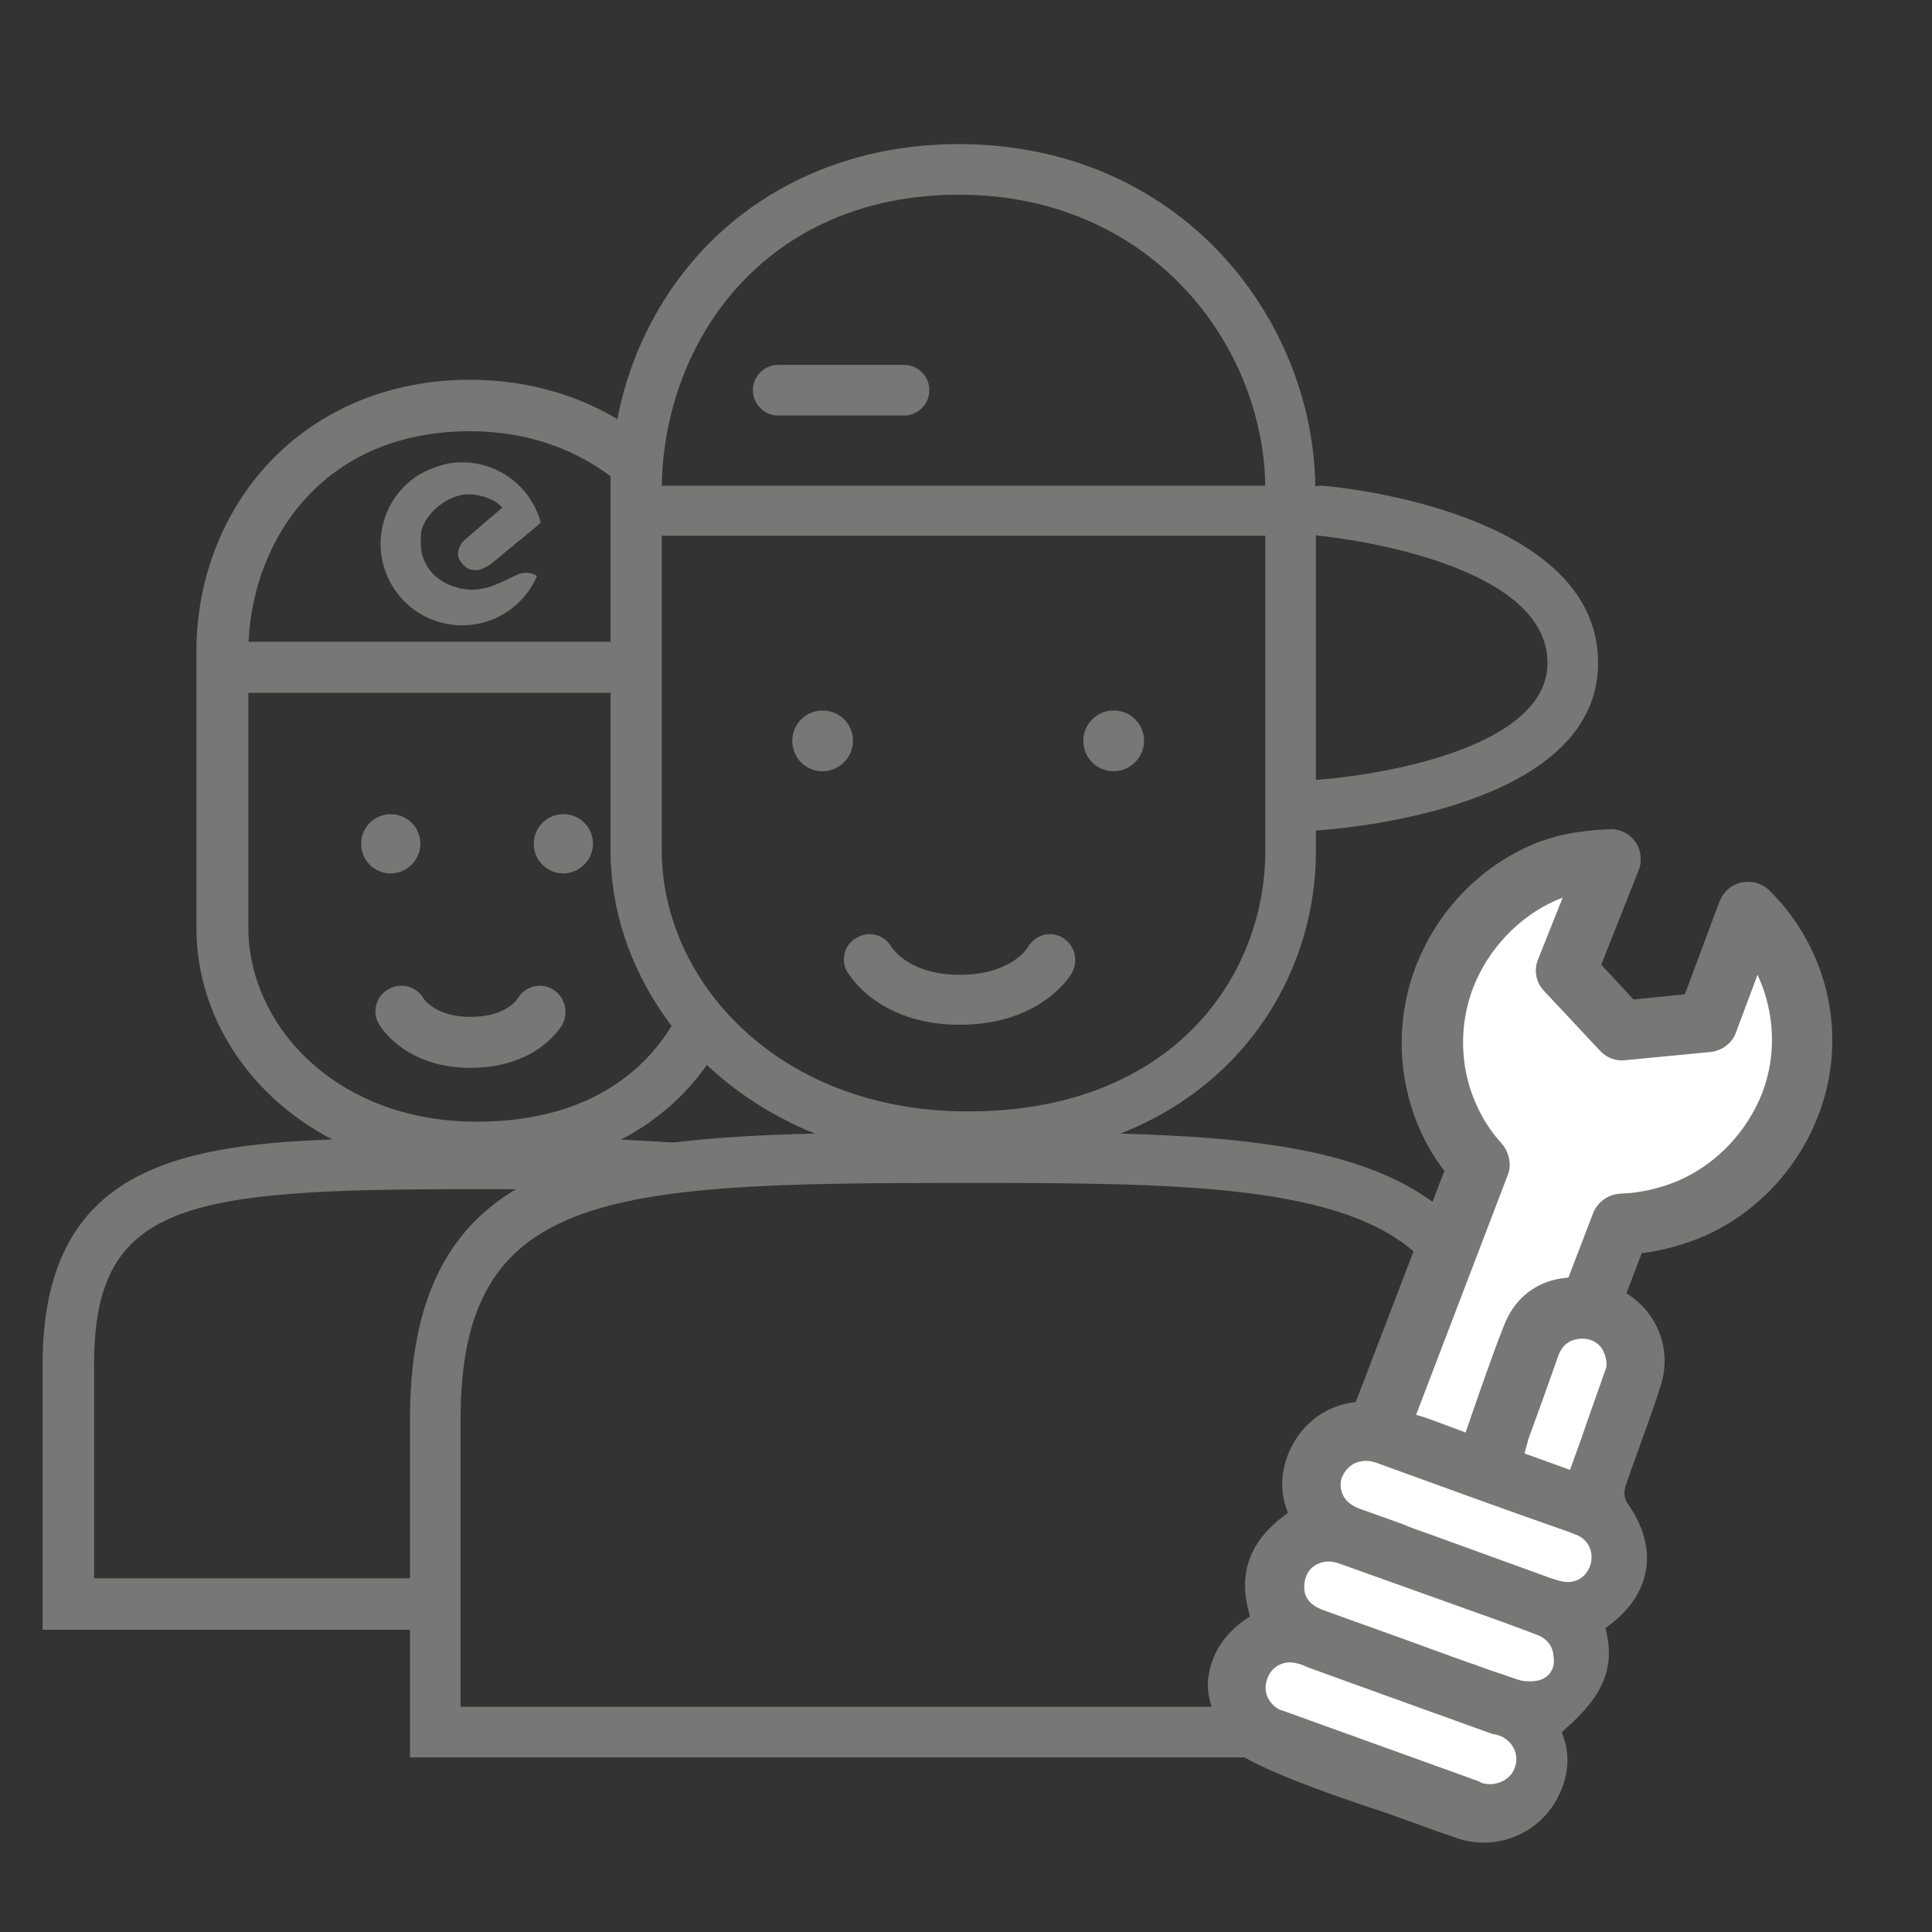
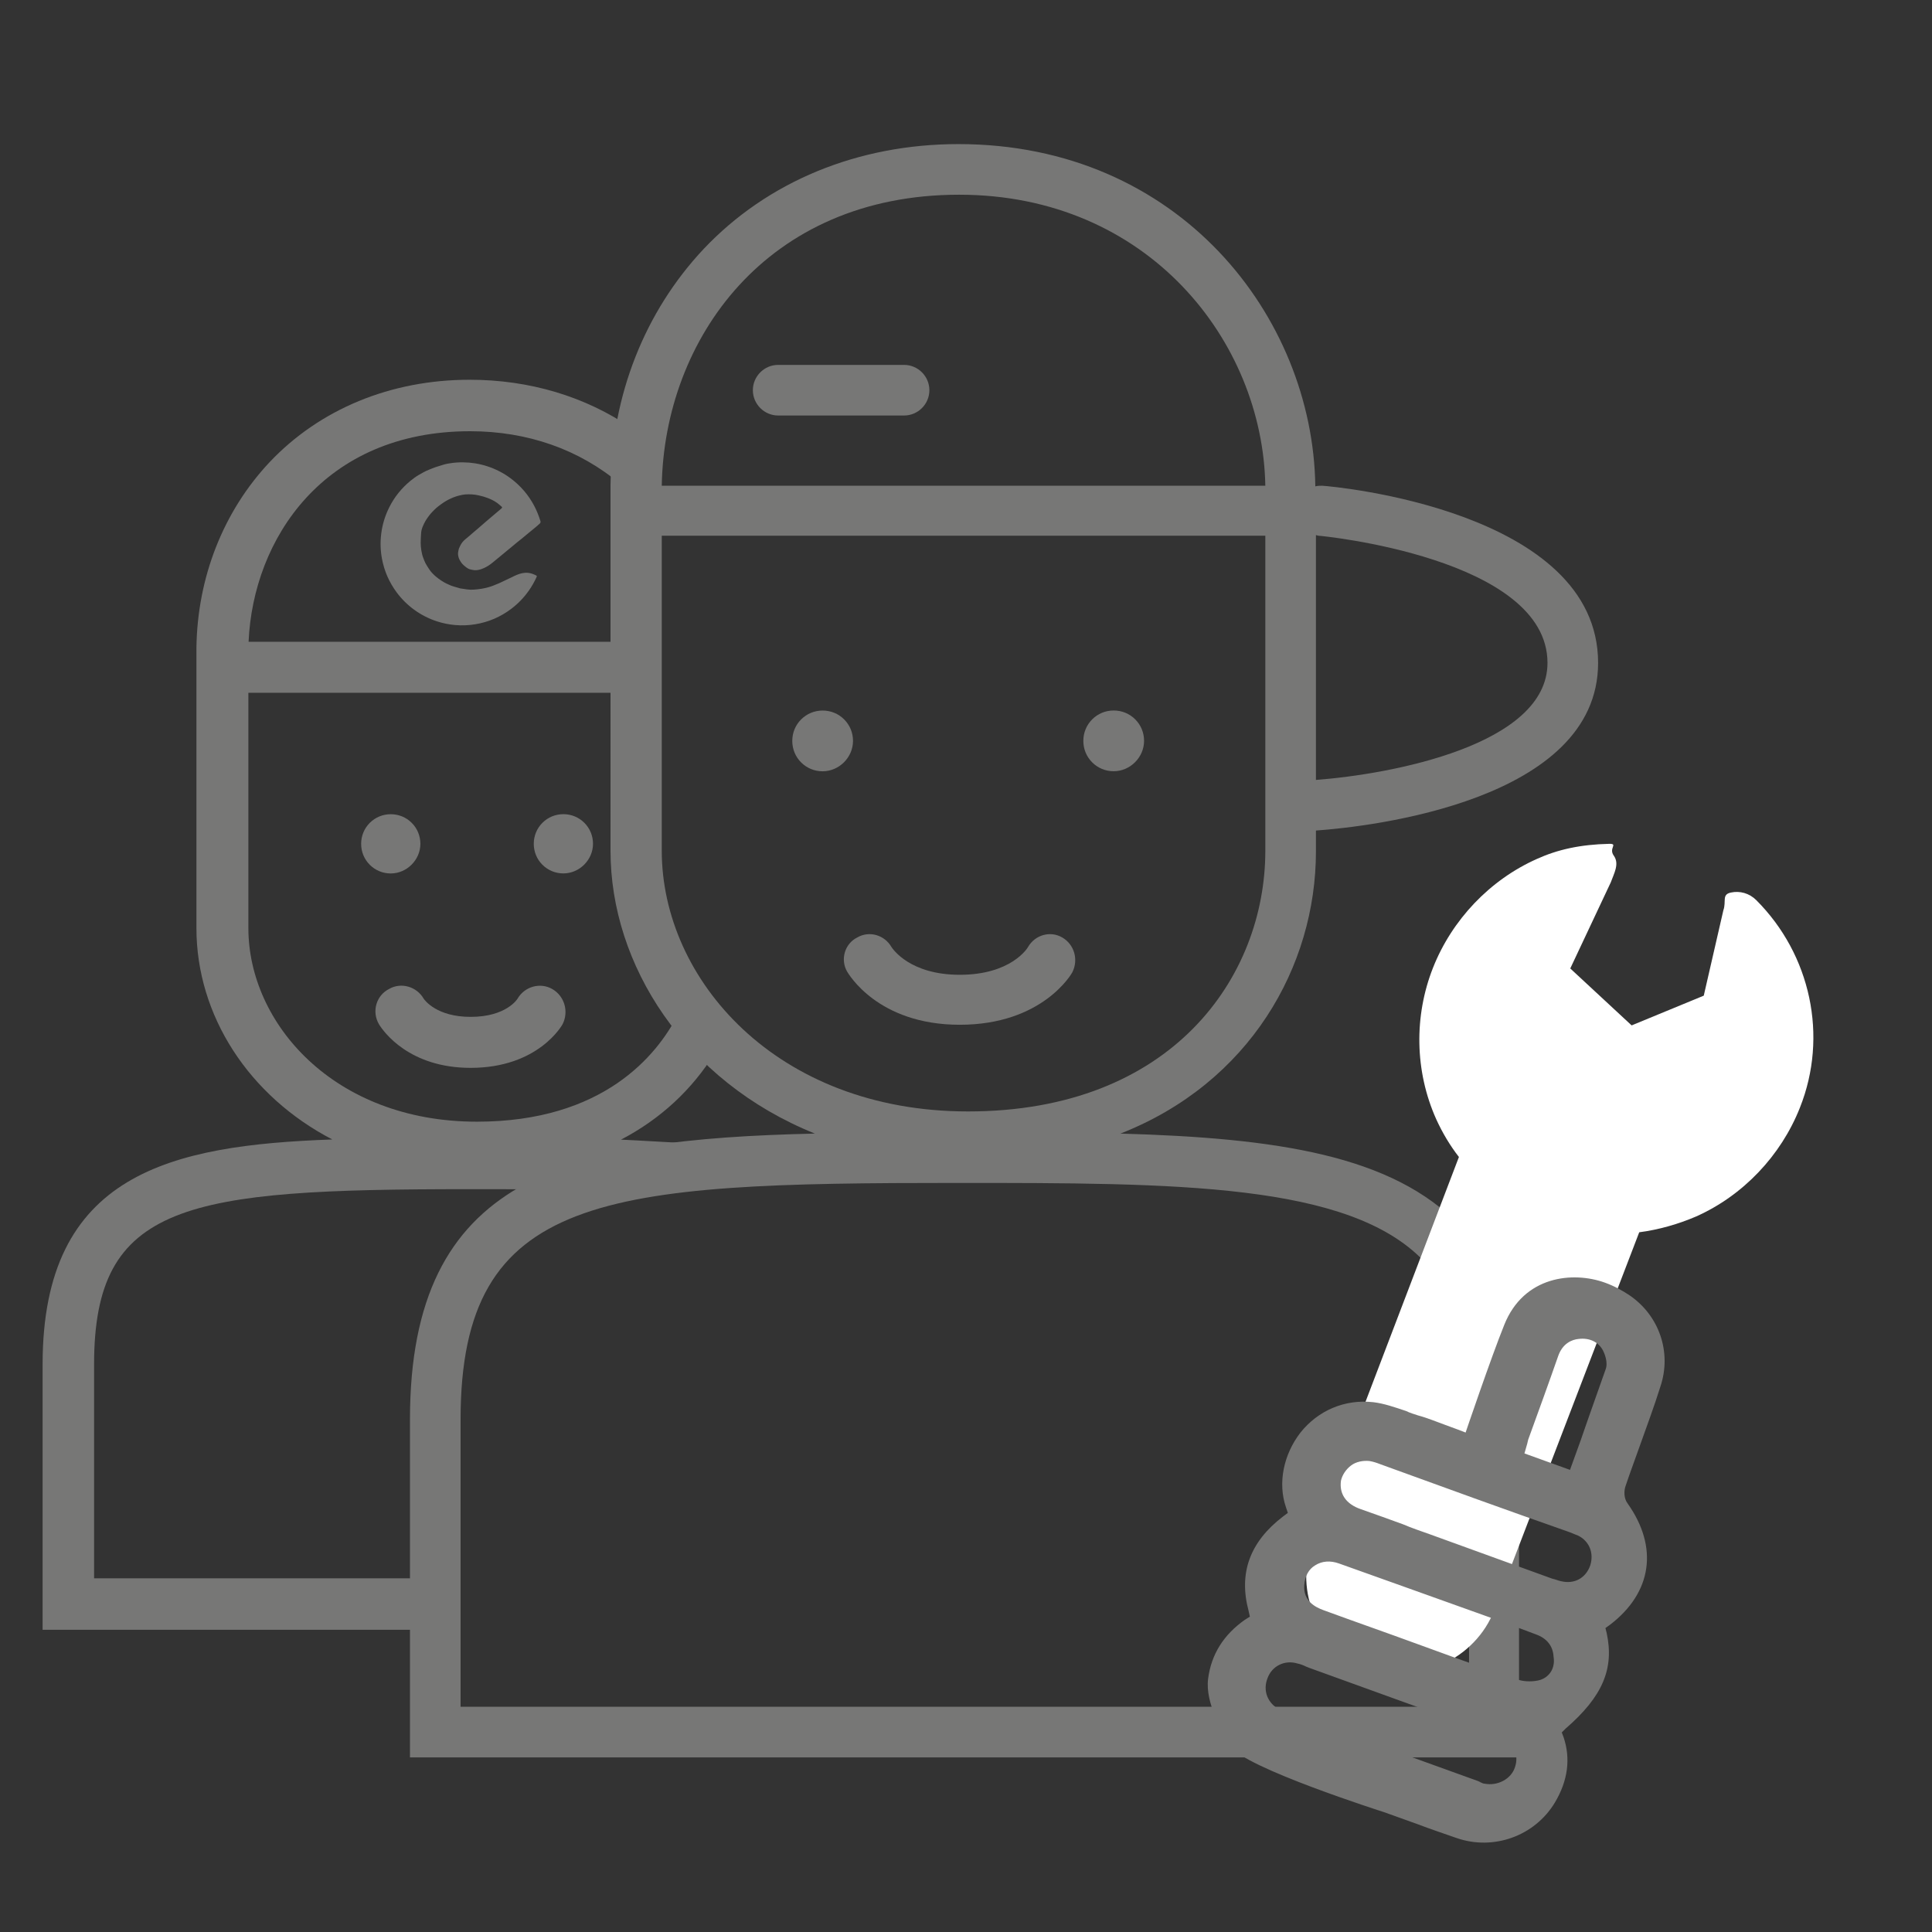
<svg xmlns="http://www.w3.org/2000/svg" viewBox="0 0 407.067 407.067" height="407.067" width="407.067" xml:space="preserve" id="svg2" version="1.1">
  <rect x="0" y="0" width="407.067" height="407.067" fill="#333333" stroke="none" />
  <defs id="defs6">
    <clipPath id="clipPath18" clipPathUnits="userSpaceOnUse">
      <path id="path16" d="M 0,305.3 H 305.3 V 0 H 0 Z" />
    </clipPath>
  </defs>
  <g transform="matrix(1.333,0,0,-1.333,0,407.067)" id="g10">
    <g id="g12">
      <g clip-path="url(#clipPath18)" id="g14">
        <g transform="translate(142.9,239.7)" id="g20">
          <path id="path22" style="fill:#777776;fill-opacity:1;fill-rule:nonzero;stroke:none" d="m 0,0 h -19.9 c -2.2,0 -4,1.8 -4,4 0,2.2 1.8,4 4,4 H 0 C 2.2,8 4,6.2 4,4 4,1.8 2.2,0 0,0" />
        </g>
        <g transform="translate(134.829,188.265)" id="g24">
          <path id="path26" style="fill:#777776;fill-opacity:1;fill-rule:nonzero;stroke:none" d="M 0,0 C 0,1.3 -0.5,2.5 -1.4,3.4 -2.3,4.3 -3.5,4.8 -4.8,4.8 -6.1,4.8 -7.3,4.3 -8.2,3.4 -9.1,2.5 -9.6,1.3 -9.6,0 c 0,-1.3 0.5,-2.5 1.4,-3.4 0.9,-0.9 2.1,-1.4 3.4,-1.4 2.6,0 4.8,2.2 4.8,4.8" />
        </g>
        <g transform="translate(180.835,188.274)" id="g28">
          <path id="path30" style="fill:#777776;fill-opacity:1;fill-rule:nonzero;stroke:none" d="M 0,0 C 0,1.3 -0.5,2.5 -1.4,3.4 -2.3,4.3 -3.5,4.8 -4.8,4.8 -6.1,4.8 -7.3,4.3 -8.2,3.4 -9.1,2.5 -9.6,1.3 -9.6,0 c 0,-1.3 0.5,-2.5 1.4,-3.4 0.9,-0.9 2.1,-1.4 3.4,-1.4 2.6,0 4.8,2.2 4.8,4.8" />
        </g>
        <g transform="translate(151.7,143.4)" id="g32">
          <path id="path34" style="fill:#777776;fill-opacity:1;fill-rule:nonzero;stroke:none" d="m 0,0 c -13,0 -17.6,8.1 -17.8,8.4 -1.1,1.9 -0.4,4.4 1.6,5.4 1.9,1.1 4.3,0.4 5.4,-1.5 0.2,-0.3 2.9,-4.4 10.8,-4.4 8.1,0 10.7,4.2 10.8,4.4 1.1,1.9 3.5,2.6 5.4,1.5 1.9,-1.1 2.6,-3.5 1.6,-5.5 C 17.7,8.1 13.1,0 0,0" />
        </g>
        <g transform="translate(153,129.7)" id="g36">
          <path id="path38" style="fill:#777776;fill-opacity:1;fill-rule:nonzero;stroke:none" d="M 0,0 C -30.3,0 -48.4,20.9 -48.4,41.2 V 91 H 47 V 41.2 C 47,21.3 32.3,0 0,0 M 79.2,-48.6 V -94.1 H -80.2 v 45.4 c 0,35.9 22.7,37.4 78.5,37.4 34.6,0 61.9,0 73.7,-12.3 5.3,-5.6 7.7,-13.8 7.2,-25 M -1.4,144.9 c 29.9,0 48,-23.2 48.4,-46 h -95.4 c 0.4,23.1 16.5,46 47,46 M 55,91.1 c 0.1,0 0.3,-0.1 0.4,-0.1 0.4,0 36.2,-3.5 36.2,-20.1 0,-13 -24.7,-17.6 -36.6,-18.5 z m 0,-50 v 3.3 c 8.6,0.6 44.6,4.7 44.6,26.5 0,24.1 -41.8,27.9 -43.6,28 -0.4,0 -0.7,0 -1.1,-0.1 v 0.1 c -0.4,26.7 -21.5,54 -56.4,54 -15.9,0 -30.2,-5.9 -40.3,-16.6 -9.3,-9.9 -14.5,-23.1 -14.7,-37.3 V 41.2 c 0,-18 11.7,-36.4 32.3,-44.7 -39.3,-0.9 -64,-6.7 -64,-45.2 v -53.4 H 87.1 v 53.3 c 0.6,13.5 -2.5,23.5 -9.3,30.7 C 67.1,-6.9 48.8,-4.2 24.1,-3.5 44.5,4.5 55,22.9 55,41.1" />
        </g>
        <g transform="translate(236.2,50.9)" id="g40">
          <path id="path42" style="fill:#ffffff;fill-opacity:1;fill-rule:nonzero;stroke:none" d="m 0,0 22.9,59.7 c 3.1,0.4 6.2,1.3 9,2.5 7.4,3.3 13.4,9.6 16.4,17.2 4.5,11.3 1.7,24.2 -6.9,32.8 -1.1,1.1 -2.6,1.5 -4,1.2 -1.5,-0.3 -0.7,-1.4 -1.2,-2.8 l -3.1,-13.5 -11.4,-4.7 -9.7,9 6.4,13.6 c 0.5,1.4 1.4,2.9 0.5,4.2 -0.9,1.2 0.7,1.9 -0.7,1.9 -4.6,-0.1 -8.2,-0.9 -11.5,-2.4 -7.4,-3.3 -13.4,-9.6 -16.4,-17.2 -3,-7.6 -2.9,-16.3 0.5,-23.9 1,-2.2 2.2,-4.2 3.6,-6 L -28.8,10.8 c -1.4,-4 -1.2,-8.2 0.4,-11.8 1.6,-3.6 4.6,-6.7 8.6,-8.2 C -12,-11.9 -3,-7.8 0,0" />
        </g>
        <g transform="translate(216.2,41.4)" id="g44">
-           <path id="path46" style="fill:#777776;fill-opacity:1;fill-rule:nonzero;stroke:none" d="m 0,0 c -3.7,1.4 -5.6,5.7 -4.2,9.4 l 26.3,68.8 c 0.5,1.2 0.4,2.5 -0.1,3.7 -0.2,0.5 -0.5,0.9 -0.8,1.3 -1.7,1.8 -3.1,4 -4.1,6.3 -2.6,5.8 -2.7,12.6 -0.4,18.5 2.4,6 7.1,11 12.9,13.6 0.4,0.2 0.8,0.3 1.2,0.5 l -3.9,-9.8 c -0.7,-1.7 -0.3,-3.7 1,-5 l 8.8,-9.4 c 1,-1.1 2.5,-1.7 4,-1.5 l 13.5,1.3 c 1.8,0.2 3.4,1.4 4,3.1 l 3.4,9.1 c 2.7,-5.8 3.1,-12.6 0.7,-18.8 -2.4,-6 -7.1,-11 -12.9,-13.6 C 46.5,76.2 43.1,75.4 39.9,75.3 38,75.2 36.3,74 35.6,72.2 L 9.6,4.3 C 8,0.6 3.7,-1.3 0,0 m 18.4,0.8 24.9,65.1 c 3.4,0.4 6.8,1.4 9.9,2.7 8.1,3.6 14.6,10.4 17.9,18.8 4.9,12.3 1.9,26.4 -7.6,35.8 -1.2,1.2 -2.8,1.6 -4.4,1.3 -1.6,-0.3 -2.9,-1.5 -3.5,-3 L 50.1,106.8 42,106 l -5.1,5.5 5.9,14.9 c 0.6,1.5 0.4,3.2 -0.5,4.5 -0.9,1.3 -2.5,2.1 -4.1,2 -5,-0.2 -9,-1 -12.6,-2.6 C 17.5,126.7 11,119.9 7.7,111.5 4.4,103.2 4.6,93.7 8.2,85.5 c 1,-2.3 2.3,-4.5 3.9,-6.6 l -25.3,-66 C -14.8,8.6 -14.5,4 -12.7,0 c 1.8,-4 5,-7.3 9.4,-8.9 8.7,-3.2 18.4,1.2 21.7,9.7" />
-         </g>
+           </g>
        <g transform="translate(252.358,47.745)" id="g48">
-           <path id="path50" style="fill:#ffffff;fill-opacity:1;fill-rule:nonzero;stroke:none" d="M 0,0 -0.2,0.8 0.4,1.3 C 6.7,6.1 7.7,12.9 3,19.4 2.5,20.2 2.4,21.3 2.7,22 c 0.7,2 1.4,3.9 2.1,5.9 1.1,2.9 2.2,5.9 3.1,8.9 1.7,5.1 -0.2,10.5 -4.6,13.5 -1.1,0.7 -2.3,1.4 -3.7,1.9 -4.7,1.7 -12.1,1 -15,-6.3 -1.9,-4.9 -5.8,-16 -5.8,-16 l -1.2,0.4 c -0.6,0.2 -1.2,0.4 -1.8,0.7 -1.3,0.5 -2.7,1 -4,1.4 -0.6,0.2 -1.2,0.4 -1.8,0.6 -1.7,0.6 -3.3,1.2 -4.9,1.3 -4.2,0.4 -8.2,-1.2 -10.8,-4.6 -2.6,-3.3 -3.4,-7.5 -2.1,-11.1 l 0.3,-0.9 -0.7,-0.6 c -4.9,-3.8 -6.6,-8.4 -5.1,-14 l 0.2,-0.8 -0.7,-0.5 c -3.2,-2.2 -5,-5.2 -5.5,-8.8 -0.4,-3.7 2.2,-8 3.4,-10.1 1.8,-3.1 22.8,-9.8 22.8,-9.8 l 5,-1.8 c 2,-0.7 3.9,-1.4 5.9,-2.1 5.5,-1.9 11.6,0.3 14.6,5.3 1.9,3.3 2.4,6.6 1.3,9.7 l -0.3,0.8 0.6,0.6 c 5.5,5 7.2,9.2 6,14.4" />
-         </g>
+           </g>
        <g transform="translate(243.458,39.845)" id="g52">
          <path id="path54" style="fill:#777776;fill-opacity:1;fill-rule:nonzero;stroke:none" d="m 0,0 c -1,-0.3 -2.4,-0.3 -3.4,0 -1.7,0.6 -3.3,1.1 -5,1.7 -0.9,0.3 -1.8,0.7 -2.8,1 l -2.8,1 -5.5,2 c -4.9,1.8 -9.8,3.5 -14.7,5.3 -1.4,0.5 -3.3,1.5 -3.1,4 0.1,1.4 0.7,2.5 1.7,3.1 1.1,0.7 2.4,0.8 3.8,0.3 3.7,-1.3 7.5,-2.7 11.2,-4 l 8.1,-2.9 C -8.6,10.1 -4.6,8.7 -0.7,7.2 1,6.6 2,5.4 2.1,3.7 2.4,1.9 1.5,0.5 0,0 m -8.8,-16.4 c -0.2,0 -0.4,0.1 -0.6,0.2 -0.1,0 -0.1,0.1 -0.2,0.1 l -0.2,0.1 -30.5,11 c -0.3,0.1 -0.6,0.2 -0.9,0.3 -1.9,1 -2.7,3 -1.9,5 0.7,1.9 2.7,2.9 4.7,2.3 0.5,-0.1 1,-0.3 1.4,-0.5 l 0.5,-0.2 14.1,-5.1 15,-5.4 h 0.3 c 0.3,-0.1 0.6,-0.2 0.9,-0.3 1.9,-0.9 2.9,-2.9 2.2,-4.9 -0.6,-1.9 -2.8,-3 -4.8,-2.6 m -21.1,50.3 c 0.8,0.6 1.9,0.8 2.9,0.7 0.6,-0.1 1.2,-0.3 1.7,-0.5 C -15.4,30.5 -5.5,26.9 4.5,23.4 5,23.2 5.5,23 6,22.8 7.8,21.9 8.5,20 7.9,18.1 7.2,16.1 5.4,15.1 3.3,15.6 2.8,15.7 2.4,15.9 1.9,16 l -19.3,7 c -1.4,0.5 -2.9,1 -4.3,1.6 -2.2,0.8 -4.4,1.6 -6.7,2.4 -2.3,0.8 -3.4,2.4 -3.1,4.5 0.2,0.9 0.8,1.8 1.6,2.4 m 36,20 C 7.8,54.1 9.2,53.4 9.9,52.1 10.1,51.7 10.8,50.2 10.3,49 9,45.3 7.7,41.7 6.4,37.9 l -1.7,-4.7 -7.2,2.6 0.4,1.4 c 0.1,0.3 0.1,0.5 0.2,0.8 1.6,4.4 3.2,8.8 4.7,13.1 0.7,2.1 2.2,2.7 3.3,2.8 M 10.5,7.4 10.3,8.2 11,8.7 c 6.7,5.1 7.7,12.3 2.8,19.2 -0.6,0.8 -0.6,2 -0.3,2.8 0.7,2.1 1.5,4.2 2.2,6.2 1.1,3.1 2.3,6.3 3.3,9.5 1.8,5.4 -0.2,11.2 -4.9,14.4 -1.2,0.8 -2.5,1.5 -3.9,2 -5,1.8 -12.8,1.1 -15.9,-6.7 -2.1,-5.2 -6.1,-17 -6.1,-17 l -1.3,0.5 c -0.6,0.2 -1.3,0.5 -1.9,0.7 -1.4,0.5 -2.8,1.1 -4.3,1.5 -0.6,0.2 -1.3,0.4 -1.9,0.7 -1.8,0.6 -3.5,1.2 -5.2,1.4 -4.5,0.5 -8.7,-1.3 -11.5,-4.8 -2.7,-3.5 -3.6,-8 -2.3,-11.8 l 0.3,-0.9 -0.8,-0.6 c -5.2,-4 -7,-8.9 -5.4,-14.9 L -45.9,10 -46.7,9.5 C -50.1,7.1 -52,4 -52.5,0.2 c -0.5,-3.9 2.3,-8.5 3.6,-10.7 1.9,-3.3 24.2,-10.4 24.2,-10.4 l 5.3,-1.9 c 2.1,-0.8 4.2,-1.5 6.2,-2.2 5.8,-2 12.3,0.3 15.5,5.6 2.1,3.5 2.5,7 1.4,10.3 L 3.4,-8.3 4,-7.7 c 5.9,5.1 7.7,9.5 6.5,15.1" />
        </g>
        <g transform="translate(66.446,171.998)" id="g56">
          <path id="path58" style="fill:#777776;fill-opacity:1;fill-rule:nonzero;stroke:none" d="M 0,0 C 0,1.256 -0.485,2.433 -1.367,3.315 -2.248,4.196 -3.425,4.682 -4.682,4.682 -5.938,4.682 -7.115,4.196 -7.997,3.315 -8.878,2.433 -9.363,1.256 -9.363,0 c 0,-1.256 0.485,-2.433 1.366,-3.314 0.882,-0.882 2.059,-1.368 3.315,-1.368 C -2.144,-4.682 0,-2.538 0,0" />
        </g>
        <g transform="translate(93.732,172.005)" id="g60">
          <path id="path62" style="fill:#777776;fill-opacity:1;fill-rule:nonzero;stroke:none" d="M 0,0 C 0,1.256 -0.485,2.433 -1.367,3.315 -2.249,4.196 -3.426,4.682 -4.682,4.682 -5.937,4.682 -7.115,4.196 -7.997,3.315 -8.878,2.433 -9.363,1.256 -9.363,0 c 0,-1.256 0.485,-2.433 1.366,-3.315 0.882,-0.881 2.06,-1.367 3.315,-1.367 C -2.144,-4.682 0,-2.538 0,0" />
        </g>
        <g transform="translate(74.386,136.588)" id="g64">
          <path id="path66" style="fill:#777776;fill-opacity:1;fill-rule:nonzero;stroke:none" d="m 0,0 c 10.786,0 14.512,6.849 14.547,6.918 0.998,1.997 0.286,4.427 -1.621,5.531 C 11.014,13.557 8.542,12.878 7.407,10.916 7.391,10.887 5.647,8.059 0,8.059 c -5.349,0 -7.25,2.627 -7.418,2.876 -1.124,1.942 -3.596,2.623 -5.454,1.544 -0.979,-0.49 -1.693,-1.341 -2.009,-2.397 C -15.197,9.03 -15.064,7.885 -14.478,6.877 -13.766,5.729 -9.722,0 0,0" />
        </g>
        <g transform="translate(112.983,138.945)" id="g68">
          <path id="path70" style="fill:#777776;fill-opacity:1;fill-rule:nonzero;stroke:none" d="M 0,0 0.406,0.659 -0.131,1.218 C -1.606,2.751 -2.982,4.377 -4.222,6.05 L -5.175,7.336 -5.913,5.915 c -3.254,-6.267 -11.697,-16.78 -31.688,-16.78 -22.61,0 -36.122,15.558 -36.122,30.599 V 56.93 h 60.429 v 8.059 h -60.397 c 0.715,16.223 11.83,33.282 35.017,33.282 9.081,0 17.291,-2.89 23.743,-8.357 l 1.607,-1.361 0.039,2.106 c 0.044,2.378 0.236,4.772 0.57,7.116 l 0.088,0.614 -0.511,0.351 c -7.29,5.015 -16.147,7.666 -25.613,7.666 -12.46,0 -23.696,-4.633 -31.638,-13.047 C -77.678,85.6 -81.778,75.202 -81.935,64.066 V 19.734 c 0,-13.844 8.301,-26.563 21.475,-33.408 -25.435,-0.911 -45.789,-5.298 -45.789,-35.544 v -41.957 h 61.255 v 8.136 h -53.118 v 33.821 c 0,25.538 14.464,27.686 59.208,27.686 3.517,0 6.932,-0.001 10.238,-0.023 l 0.269,-0.002 0.234,0.134 c 4.299,2.459 9.528,4.297 15.986,5.617 l 7.572,1.548 -7.716,0.43 c -0.821,0.046 -1.655,0.088 -2.511,0.126 C -8.663,-10.498 -3.585,-5.82 0,0" />
        </g>
        <g transform="translate(73.218,232.297)" id="g72">
          <path id="path74" style="fill:#777776;fill-opacity:1;fill-rule:nonzero;stroke:none" d="m 0,0 c 1.294,-0.015 2.558,-0.215 3.79,-0.617 1.328,-0.433 2.558,-1.058 3.679,-1.891 1.571,-1.168 2.824,-2.612 3.742,-4.346 0.409,-0.774 0.729,-1.581 0.99,-2.414 0.055,-0.174 0.018,-0.299 -0.099,-0.408 -0.196,-0.184 -0.401,-0.359 -0.607,-0.533 -0.203,-0.172 -0.412,-0.337 -0.618,-0.506 -0.313,-0.257 -0.625,-0.515 -0.937,-0.774 -0.218,-0.18 -0.434,-0.365 -0.654,-0.543 -0.289,-0.233 -0.583,-0.46 -0.871,-0.695 -0.246,-0.2 -0.485,-0.409 -0.729,-0.611 -0.221,-0.184 -0.447,-0.363 -0.67,-0.547 -0.264,-0.218 -0.526,-0.439 -0.791,-0.658 -0.397,-0.327 -0.793,-0.654 -1.191,-0.979 -0.233,-0.192 -0.463,-0.39 -0.706,-0.569 -0.445,-0.328 -0.926,-0.593 -1.448,-0.78 -0.322,-0.115 -0.658,-0.18 -0.997,-0.178 -0.239,0.001 -0.479,0.072 -0.718,0.114 -0.333,0.059 -0.596,0.266 -0.845,0.463 -0.295,0.234 -0.576,0.497 -0.762,0.836 -0.082,0.15 -0.177,0.294 -0.235,0.452 -0.133,0.368 -0.198,0.746 -0.099,1.136 0.037,0.146 0.047,0.301 0.104,0.436 0.107,0.25 0.223,0.5 0.363,0.731 0.222,0.367 0.539,0.647 0.872,0.912 0.325,0.26 0.632,0.541 0.949,0.812 0.294,0.25 0.589,0.498 0.881,0.75 0.317,0.272 0.632,0.549 0.949,0.824 0.231,0.2 0.463,0.401 0.696,0.598 0.447,0.381 0.895,0.759 1.343,1.138 0.209,0.176 0.418,0.352 0.627,0.528 0.03,0.026 0.058,0.056 0.085,0.085 0.066,0.07 0.075,0.143 -0.002,0.209 -0.238,0.204 -0.466,0.42 -0.718,0.604 -0.238,0.172 -0.496,0.321 -0.757,0.457 -0.237,0.125 -0.49,0.224 -0.739,0.323 -0.199,0.079 -0.403,0.151 -0.609,0.21 -0.266,0.077 -0.535,0.14 -0.804,0.204 -0.709,0.167 -1.431,0.204 -2.154,0.155 -0.285,-0.02 -0.568,-0.09 -0.849,-0.153 -0.226,-0.05 -0.451,-0.114 -0.671,-0.19 -0.233,-0.08 -0.464,-0.171 -0.688,-0.274 -0.274,-0.125 -0.547,-0.255 -0.806,-0.407 -0.267,-0.155 -0.523,-0.331 -0.774,-0.512 -0.263,-0.188 -0.524,-0.382 -0.768,-0.594 -0.242,-0.212 -0.466,-0.447 -0.689,-0.679 -0.146,-0.153 -0.285,-0.313 -0.412,-0.481 -0.206,-0.277 -0.419,-0.553 -0.593,-0.851 -0.183,-0.312 -0.343,-0.64 -0.478,-0.976 -0.139,-0.347 -0.232,-0.712 -0.244,-1.092 -0.016,-0.475 -0.068,-0.948 -0.063,-1.422 0.004,-0.418 0.04,-0.841 0.11,-1.252 0.071,-0.412 0.16,-0.824 0.322,-1.214 0.104,-0.248 0.183,-0.51 0.31,-0.744 0.188,-0.348 0.401,-0.683 0.62,-1.012 0.279,-0.419 0.633,-0.775 1.009,-1.104 0.275,-0.241 0.578,-0.455 0.884,-0.659 0.256,-0.173 0.526,-0.328 0.803,-0.464 0.41,-0.205 0.831,-0.387 1.277,-0.507 0.294,-0.079 0.585,-0.172 0.878,-0.258 0.014,-0.004 0.028,-0.008 0.042,-0.01 0.694,-0.098 1.384,-0.247 2.089,-0.198 0.426,0.03 0.851,0.077 1.272,0.143 0.357,0.056 0.709,0.141 1.057,0.233 0.271,0.071 0.536,0.166 0.798,0.264 0.314,0.119 0.625,0.245 0.931,0.38 0.314,0.138 0.62,0.292 0.929,0.439 0.374,0.178 0.749,0.357 1.124,0.535 0.238,0.113 0.474,0.236 0.719,0.336 0.572,0.235 1.156,0.388 1.789,0.33 0.391,-0.036 0.746,-0.158 1.095,-0.319 0.075,-0.036 0.149,-0.075 0.222,-0.113 0.092,-0.047 0.091,-0.112 0.051,-0.199 -0.335,-0.748 -0.731,-1.46 -1.201,-2.131 -0.781,-1.117 -1.71,-2.091 -2.796,-2.913 -1.701,-1.288 -3.603,-2.111 -5.709,-2.455 -1.044,-0.171 -2.093,-0.217 -3.146,-0.124 -0.988,0.086 -1.955,0.275 -2.899,0.583 -1.304,0.425 -2.511,1.039 -3.618,1.847 -1.066,0.778 -1.993,1.7 -2.777,2.763 -1.164,1.579 -1.933,3.331 -2.298,5.257 -0.251,1.322 -0.292,2.652 -0.123,3.989 0.185,1.467 0.61,2.859 1.272,4.18 0.818,1.629 1.938,3.016 3.343,4.175 0.431,0.356 0.884,0.683 1.368,0.963 0.507,0.293 1.016,0.584 1.566,0.797 0.328,0.128 0.65,0.271 0.982,0.387 0.392,0.136 0.791,0.247 1.186,0.373 0.512,0.166 1.041,0.254 1.572,0.319 0.373,0.046 0.749,0.063 1.125,0.084 C -0.366,0.009 -0.182,0 0,0" />
        </g>
      </g>
    </g>
  </g>
</svg>